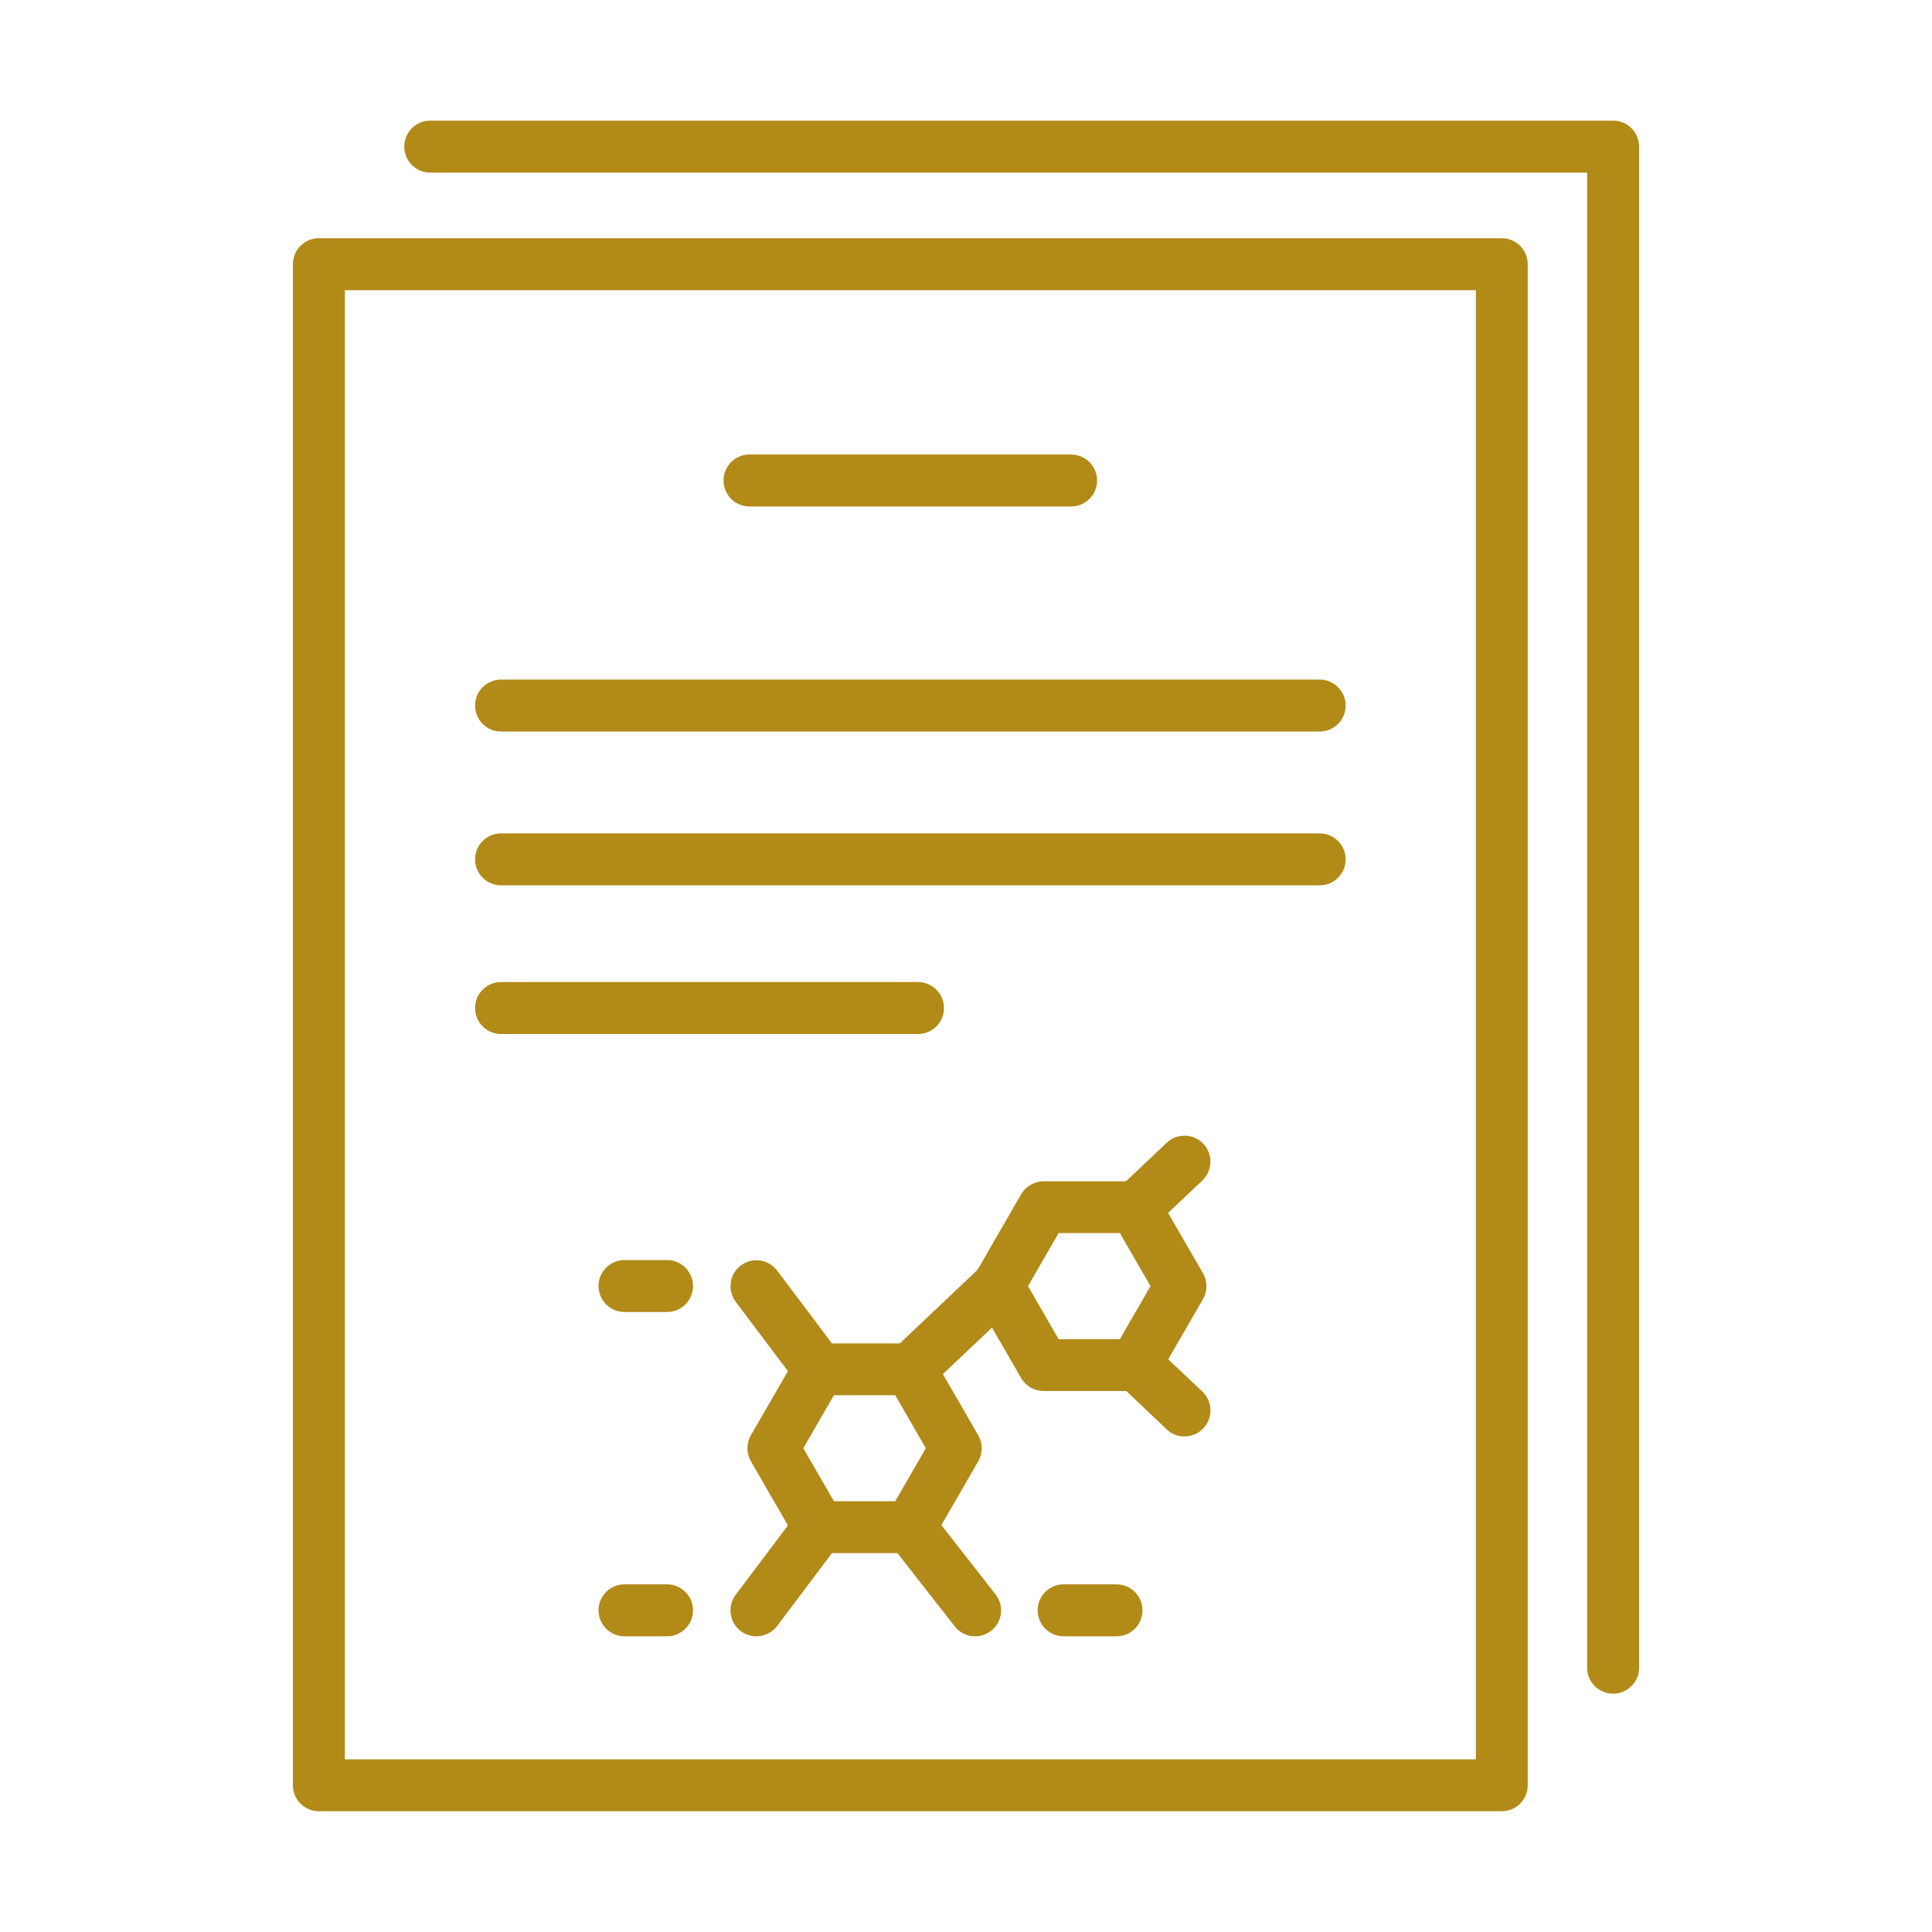
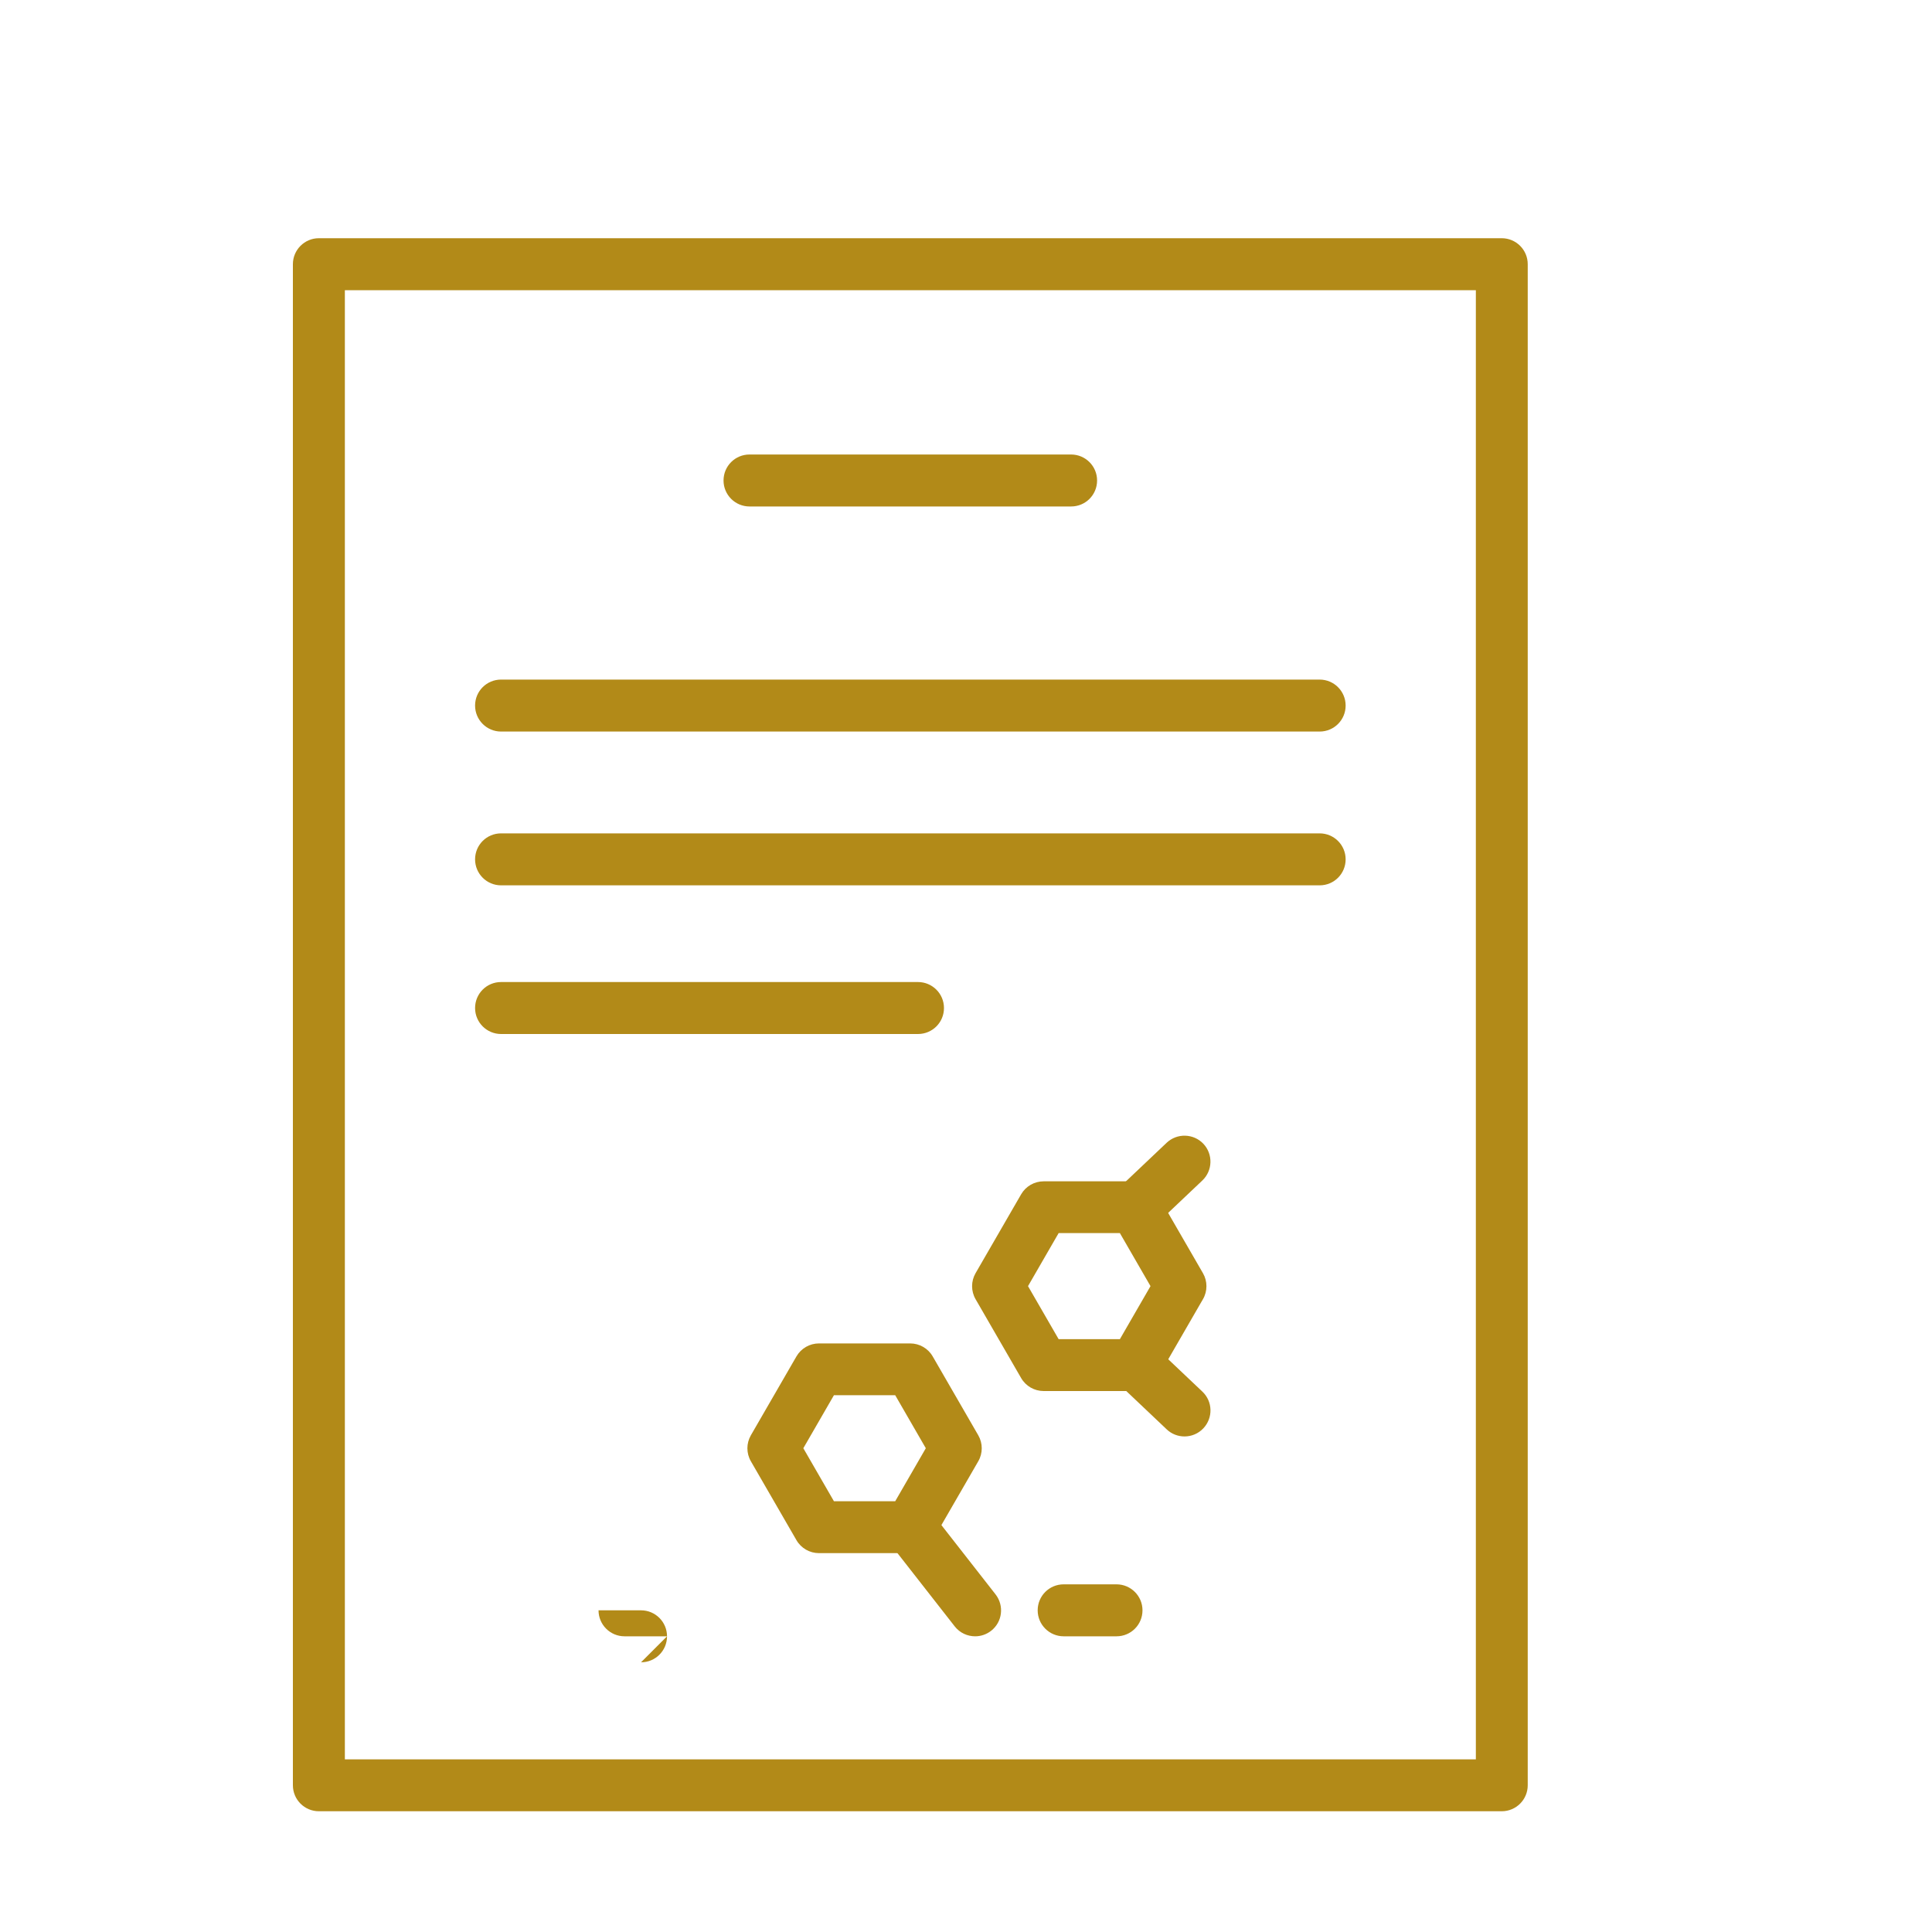
<svg xmlns="http://www.w3.org/2000/svg" id="Layer_1" viewBox="0 0 200 200">
  <defs>
    <style>
      .cls-1 {
        fill: #b28a18;
      }
    </style>
  </defs>
  <path class="cls-1" d="M155.46,187.5H33.01c-1.48,0-2.69-1.2-2.69-2.69V27.35c0-1.48,1.2-2.69,2.69-2.69h122.45c1.48,0,2.69,1.2,2.69,2.69v157.46c0,1.48-1.2,2.69-2.69,2.69ZM35.7,182.13h117.08V30.04H35.7v152.09Z" />
-   <path class="cls-1" d="M166.99,175.33c-1.48,0-2.69-1.2-2.69-2.69V17.87H44.54c-1.48,0-2.69-1.2-2.69-2.69s1.2-2.69,2.69-2.69h122.45c1.48,0,2.69,1.2,2.69,2.69v157.46c0,1.48-1.2,2.69-2.69,2.69Z" />
  <g>
    <path class="cls-1" d="M110.88,52.43h-33.29c-1.48,0-2.69-1.2-2.69-2.69s1.2-2.69,2.69-2.69h33.29c1.48,0,2.69,1.2,2.69,2.69s-1.2,2.69-2.69,2.69Z" />
    <path class="cls-1" d="M136.61,75.73H51.87c-1.48,0-2.69-1.2-2.69-2.69s1.2-2.69,2.69-2.69h84.74c1.48,0,2.69,1.2,2.69,2.69s-1.2,2.69-2.69,2.69Z" />
    <path class="cls-1" d="M136.61,91.65H51.87c-1.48,0-2.69-1.2-2.69-2.69s1.2-2.69,2.69-2.69h84.74c1.48,0,2.69,1.2,2.69,2.69s-1.2,2.69-2.69,2.69Z" />
    <path class="cls-1" d="M95.03,107.04h-43.16c-1.48,0-2.69-1.2-2.69-2.69s1.2-2.69,2.69-2.69h43.16c1.48,0,2.69,1.2,2.69,2.69s-1.2,2.69-2.69,2.69Z" />
    <g>
      <path class="cls-1" d="M94.22,160.78h-9.44c-.96,0-1.85-.51-2.33-1.34l-4.72-8.17c-.48-.83-.48-1.86,0-2.69l4.72-8.17c.48-.83,1.37-1.34,2.33-1.34h9.44c.96,0,1.85.51,2.33,1.34l4.72,8.17c.48.83.48,1.86,0,2.69l-4.72,8.17c-.48.83-1.37,1.34-2.33,1.34ZM86.33,155.41h6.34l3.17-5.49-3.17-5.49h-6.34l-3.17,5.49,3.17,5.49Z" />
      <path class="cls-1" d="M117.48,144h-9.44c-.96,0-1.85-.51-2.33-1.34l-4.72-8.17c-.48-.83-.48-1.86,0-2.69l4.72-8.17c.48-.83,1.37-1.34,2.33-1.34h9.44c.96,0,1.85.51,2.33,1.34l4.72,8.17c.48.83.48,1.86,0,2.69l-4.72,8.17c-.48.83-1.37,1.34-2.33,1.34ZM109.59,138.63h6.34l3.17-5.49-3.17-5.49h-6.34l-3.17,5.49,3.17,5.49Z" />
-       <path class="cls-1" d="M94.22,144.44c-.71,0-1.42-.28-1.95-.84-1.02-1.08-.97-2.78.1-3.8l9.1-8.61c1.08-1.02,2.78-.97,3.8.1,1.02,1.08.97,2.78-.1,3.8l-9.1,8.61c-.52.49-1.18.74-1.85.74Z" />
      <path class="cls-1" d="M117.65,127.65c-.71,0-1.42-.28-1.95-.84-1.02-1.08-.97-2.78.1-3.8l4.97-4.71c1.08-1.02,2.78-.97,3.8.1,1.02,1.08.97,2.78-.1,3.8l-4.97,4.71c-.52.49-1.18.74-1.85.74Z" />
      <path class="cls-1" d="M122.62,148.7c-.66,0-1.33-.24-1.85-.74l-4.97-4.71c-1.08-1.02-1.12-2.72-.1-3.8,1.02-1.08,2.72-1.12,3.8-.1l4.97,4.71c1.08,1.02,1.12,2.72.1,3.8-.53.56-1.24.84-1.95.84Z" />
-       <path class="cls-1" d="M84.79,144.44c-.82,0-1.62-.37-2.15-1.07l-6.48-8.61c-.89-1.19-.65-2.87.53-3.76,1.19-.89,2.87-.65,3.76.53l6.48,8.61c.89,1.19.65,2.87-.53,3.76-.48.36-1.05.54-1.61.54Z" />
-       <path class="cls-1" d="M78.3,169.39c-.56,0-1.13-.18-1.61-.54-1.19-.89-1.42-2.58-.53-3.76l6.48-8.61c.89-1.18,2.58-1.42,3.76-.53,1.19.89,1.42,2.58.53,3.76l-6.48,8.61c-.53.7-1.33,1.07-2.15,1.07Z" />
      <path class="cls-1" d="M100.95,169.39c-.8,0-1.59-.35-2.12-1.03l-6.73-8.61c-.91-1.17-.71-2.86.46-3.77,1.17-.91,2.86-.71,3.77.46l6.73,8.61c.91,1.17.71,2.86-.46,3.77-.49.38-1.07.57-1.65.57Z" />
-       <path class="cls-1" d="M69.05,135.82h-4.4c-1.48,0-2.69-1.2-2.69-2.69s1.2-2.69,2.69-2.69h4.4c1.48,0,2.69,1.2,2.69,2.69s-1.2,2.69-2.69,2.69Z" />
-       <path class="cls-1" d="M69.05,169.39h-4.4c-1.48,0-2.69-1.2-2.69-2.69s1.2-2.69,2.69-2.69h4.4c1.48,0,2.69,1.2,2.69,2.69s-1.2,2.69-2.69,2.69Z" />
+       <path class="cls-1" d="M69.05,169.39h-4.4c-1.48,0-2.69-1.2-2.69-2.69h4.4c1.48,0,2.69,1.2,2.69,2.69s-1.2,2.69-2.69,2.69Z" />
      <path class="cls-1" d="M115.58,169.39h-5.47c-1.48,0-2.69-1.2-2.69-2.69s1.2-2.69,2.69-2.69h5.47c1.48,0,2.69,1.2,2.69,2.69s-1.2,2.69-2.69,2.69Z" />
    </g>
  </g>
</svg>